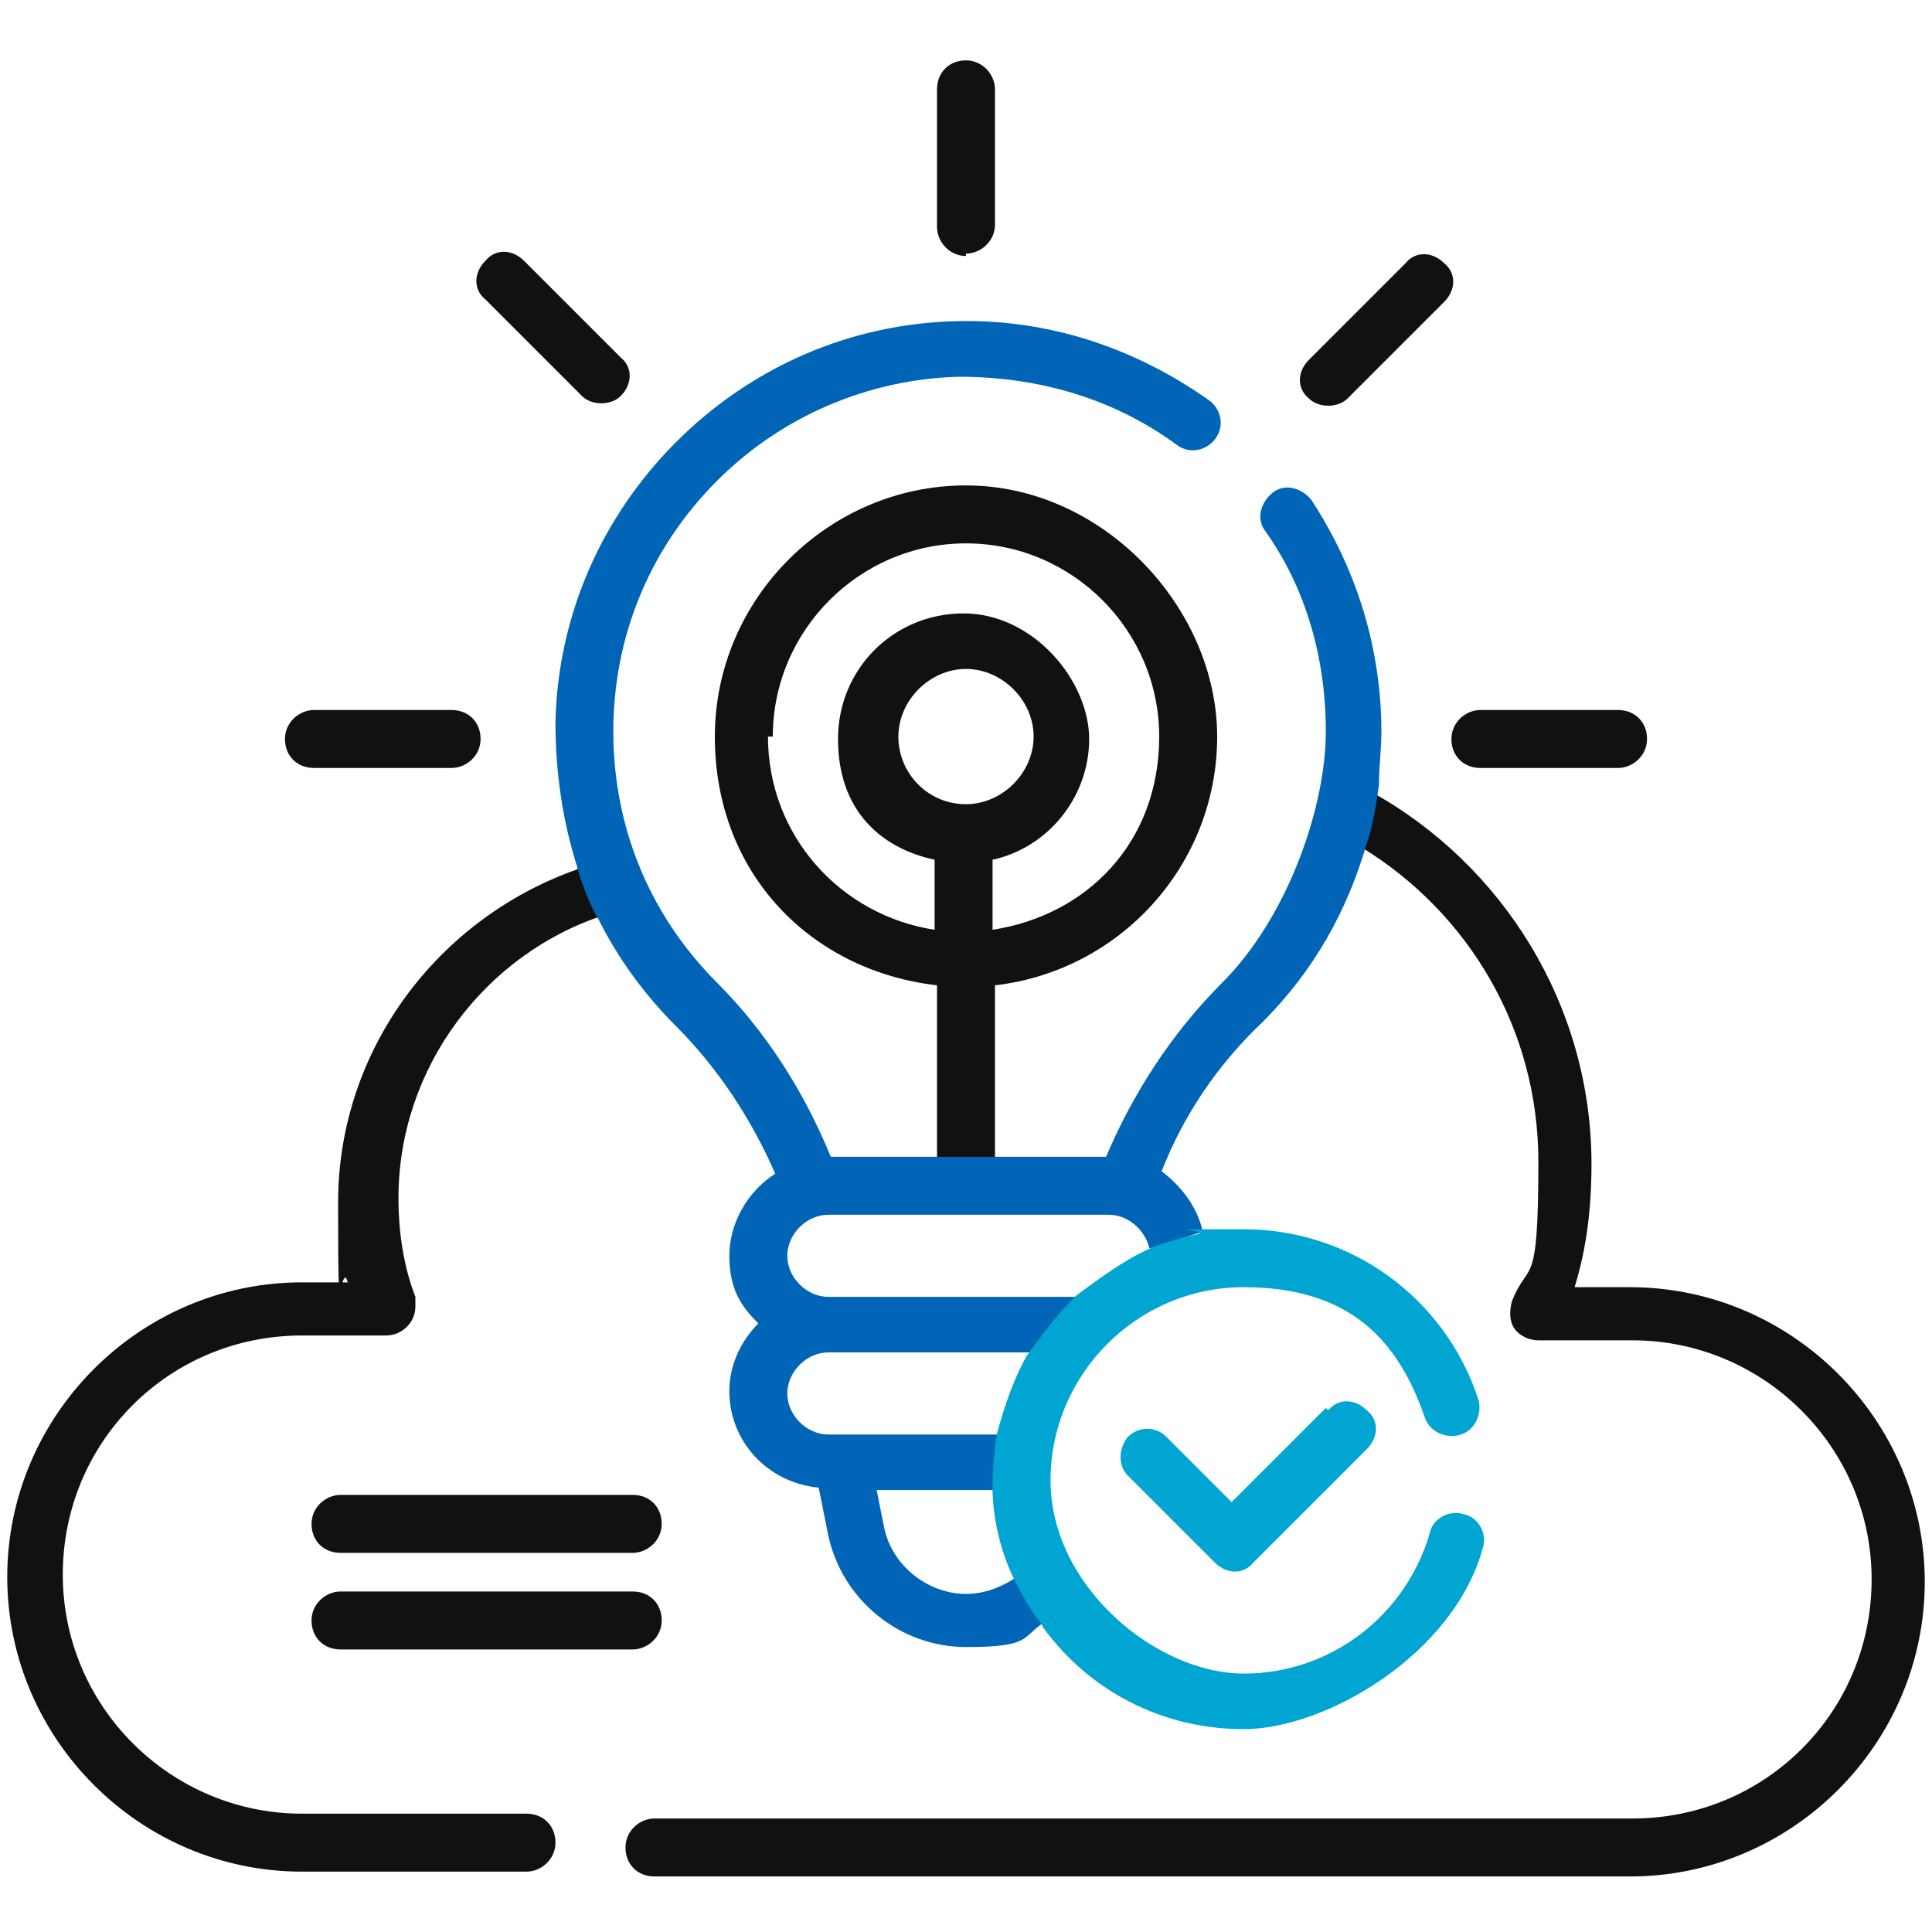
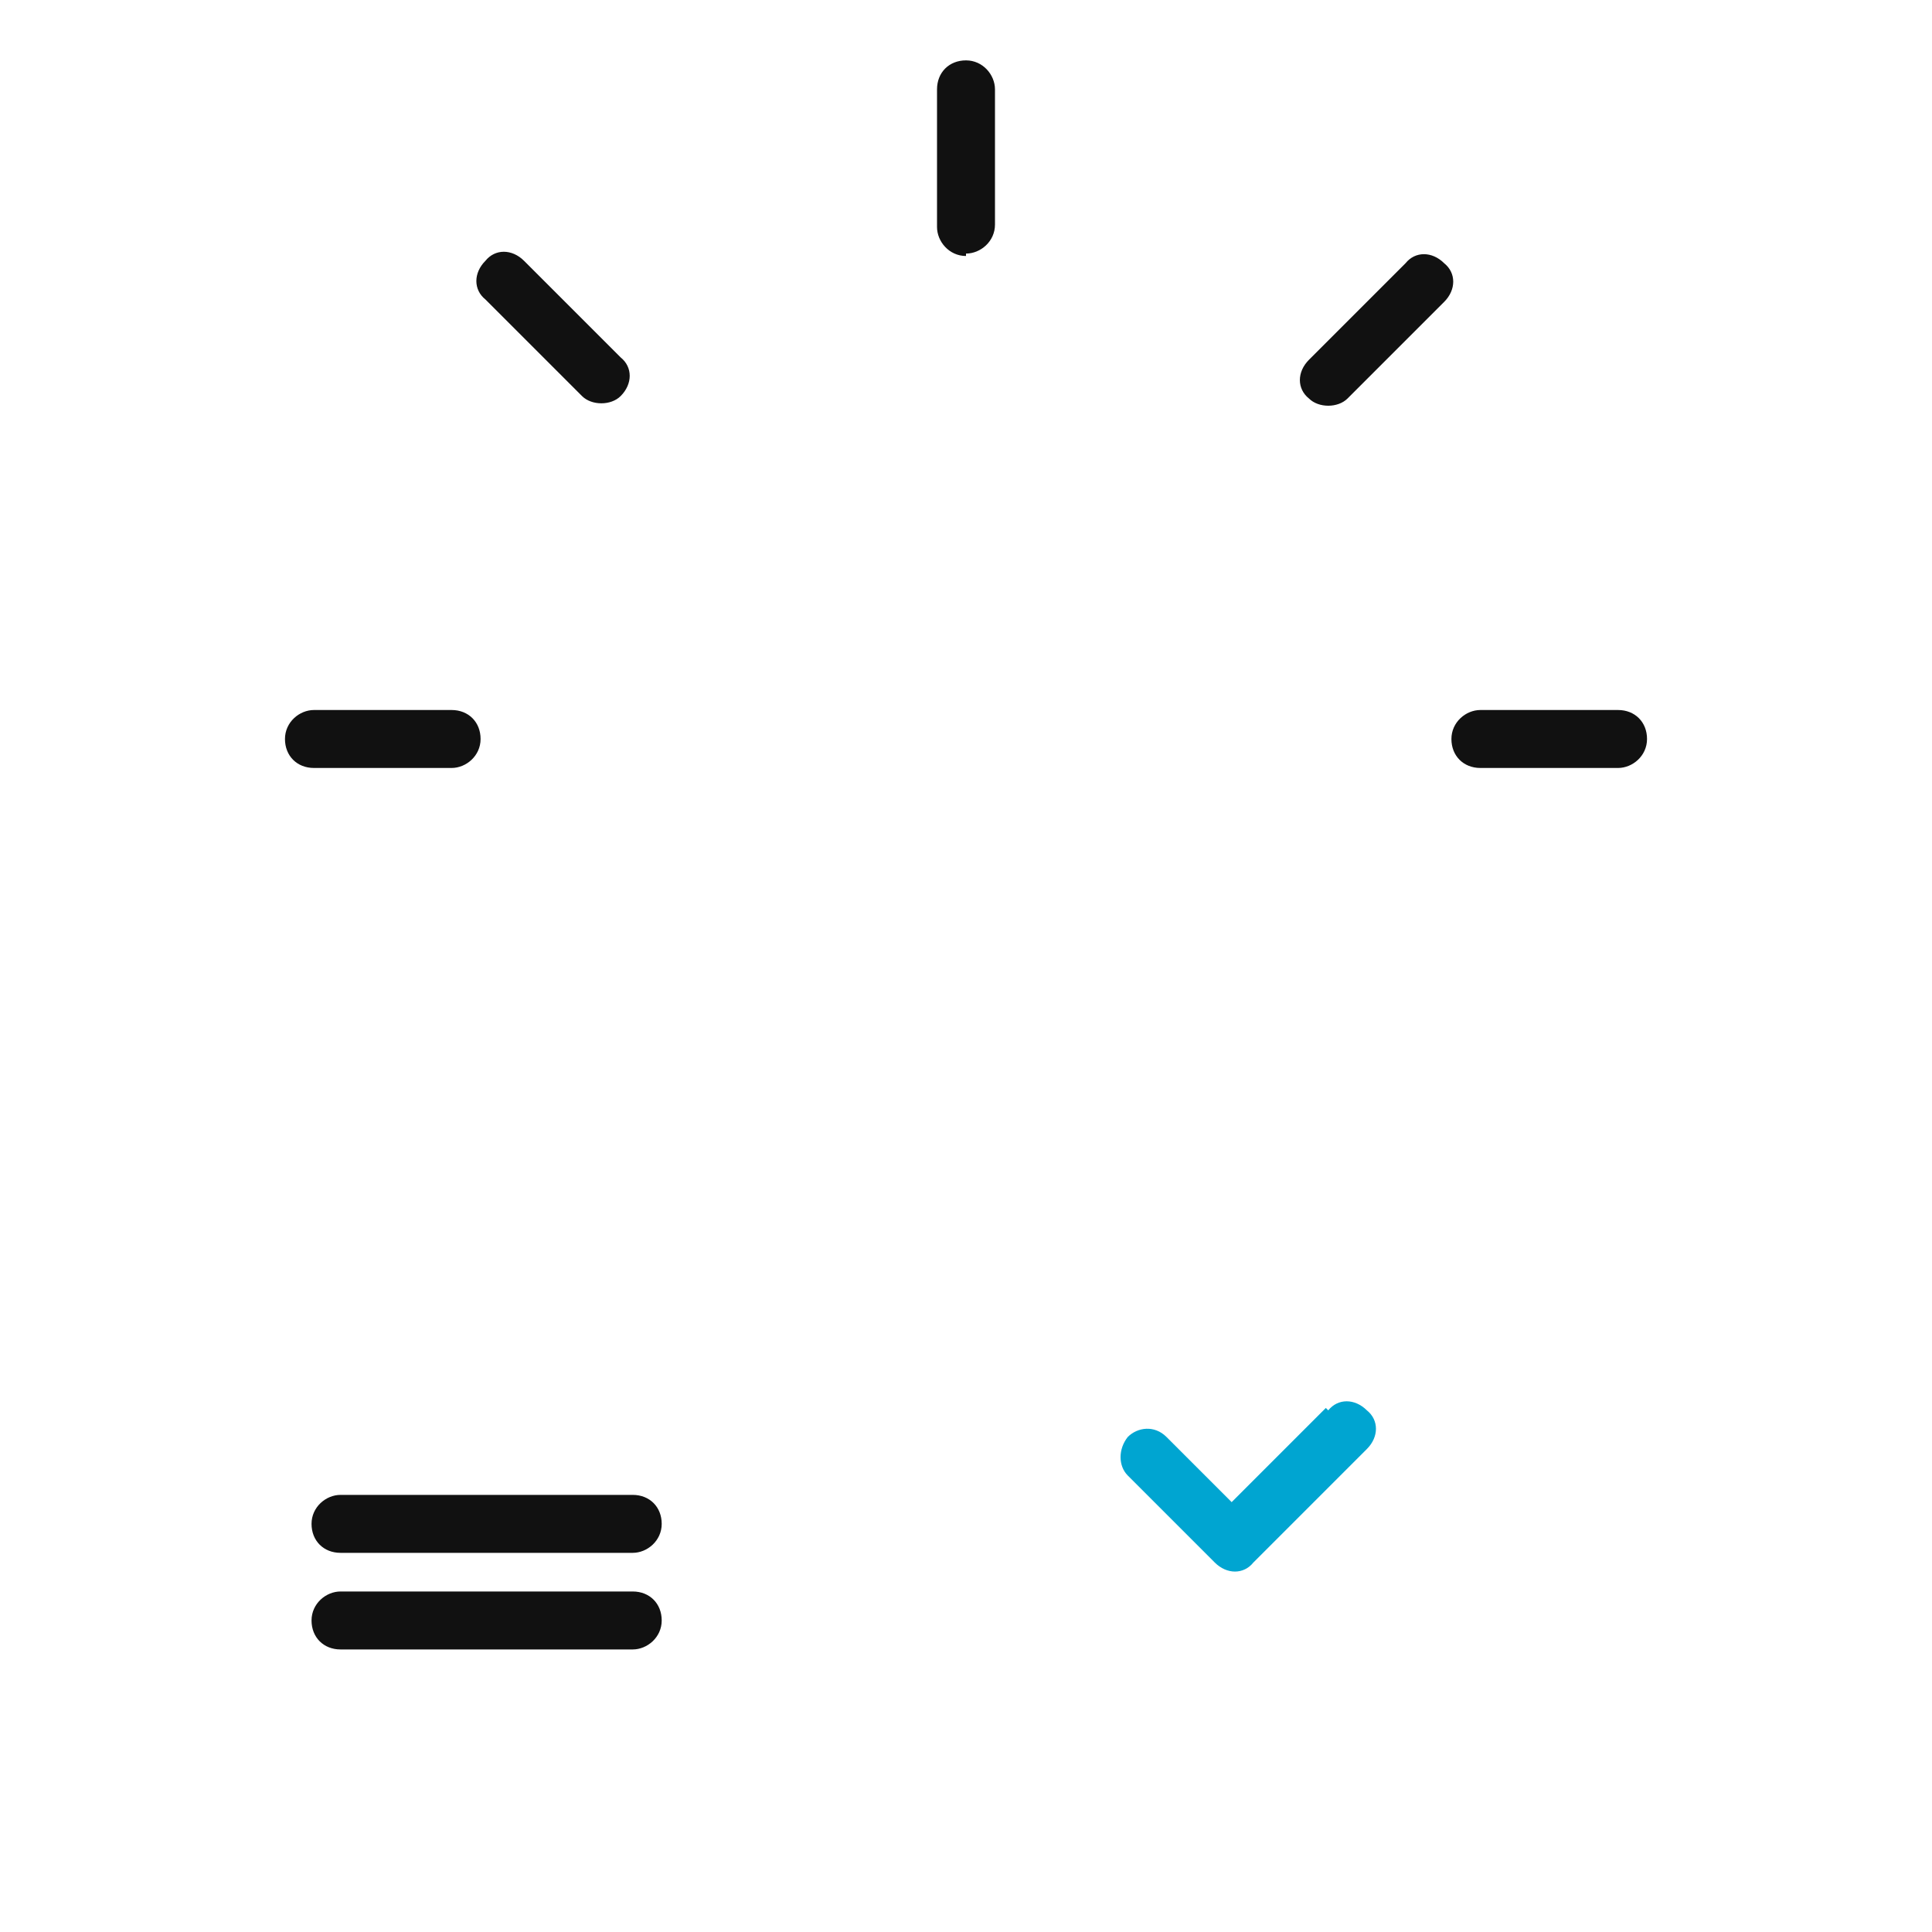
<svg xmlns="http://www.w3.org/2000/svg" version="1.1" viewBox="0 0 80 80">
  <defs>
    <style>
      .cls-1 {
        fill: #111;
      }

      .cls-2 {
        fill: #0065b6;
      }

      .cls-3 {
        fill: #00a5d1;
      }
    </style>
  </defs>
  <g>
    <g id="Layer_1">
      <g>
        <g>
          <path class="cls-1" d="M40,10.5c.6,0,1.2-.5,1.2-1.2h0V3.7c0-.6-.5-1.2-1.2-1.2s-1.2.5-1.2,1.2v5.7c0,.6.5,1.2,1.2,1.2h0ZM13,31.8h5.7c.6,0,1.2-.5,1.2-1.2s-.5-1.2-1.2-1.2h-5.7c-.6,0-1.2.5-1.2,1.2s.5,1.2,1.2,1.2ZM61.3,31.8h5.7c.6,0,1.2-.5,1.2-1.2s-.5-1.2-1.2-1.2h-5.7c-.6,0-1.2.5-1.2,1.2s.5,1.2,1.2,1.2ZM55,16.8c.3,0,.6-.1.8-.3l4-4c.5-.5.5-1.2,0-1.6,0,0,0,0,0,0-.5-.5-1.2-.5-1.6,0,0,0,0,0,0,0l-4,4c-.5.5-.5,1.2,0,1.6,0,0,0,0,0,0,.2.2.5.3.8.3ZM24.1,16.4c.2.2.5.3.8.3s.6-.1.8-.3c.5-.5.5-1.2,0-1.6l-4-4c-.5-.5-1.2-.5-1.6,0-.5.5-.5,1.2,0,1.6l4,4ZM14.1,64.3h12.1c.6,0,1.2-.5,1.2-1.2s-.5-1.2-1.2-1.2h-12.1c-.6,0-1.2.5-1.2,1.2s.5,1.2,1.2,1.2ZM14.1,68.3h12.1c.6,0,1.2-.5,1.2-1.2s-.5-1.2-1.2-1.2h-12.1c-.6,0-1.2.5-1.2,1.2s.5,1.2,1.2,1.2Z" />
-           <path class="cls-1" d="M56.4,35.1c4.4,2.7,7.3,7.5,7.3,13s-.4,4-1.1,5.8c-.1.4-.1.8.1,1.1.2.3.6.5,1,.5h3.9c5.4,0,9.9,4.4,9.9,9.9s-4.4,9.9-9.9,9.9H27.1c-.6,0-1.2.5-1.2,1.2s.5,1.2,1.2,1.2h40.4c6.7,0,12.2-5.5,12.2-12.2s-5.5-12.2-12.2-12.2h0s-2.3,0-2.3,0c.5-1.6.7-3.3.7-5.1,0-6.6-3.7-12.4-9.1-15.4l-.5,2.4ZM23.9,36c-5.7,2-9.9,7.4-9.9,13.8s.1,2.2.4,3.3h-1.9c-6.7,0-12.2,5.5-12.2,12.2s5.5,12.2,12.2,12.2h9.3c.6,0,1.2-.5,1.2-1.2s-.5-1.2-1.2-1.2h-9.3c-5.4,0-9.9-4.4-9.9-9.9s4.4-9.9,9.9-9.9h3.5c.6,0,1.2-.5,1.2-1.2,0-.1,0-.3,0-.4-.5-1.3-.7-2.7-.7-4.1,0-5.4,3.6-10.1,8.5-11.7l-.9-2.2ZM41.2,48.1v-7.3c5.2-.6,9.2-5,9.2-10.3s-4.7-10.4-10.4-10.4-10.4,4.7-10.4,10.4,4,9.7,9.2,10.3v7.3h2.3ZM40,33.3c-1.6,0-2.8-1.3-2.8-2.8s1.3-2.8,2.8-2.8,2.8,1.3,2.8,2.8-1.3,2.8-2.8,2.8ZM32,30.5c0-4.4,3.6-8,8-8s8,3.6,8,8-3,7.4-6.9,8v-2.9c2.3-.5,4-2.6,4-5s-2.3-5.2-5.2-5.2-5.2,2.3-5.2,5.2,1.7,4.5,4,5v2.9c-3.9-.6-6.9-3.9-6.9-8Z" />
        </g>
-         <path class="cls-2" d="M42.1,65.3c-.6.4-1.3.7-2.1.7h0c-1.6,0-3.1-1.2-3.4-2.8l-.3-1.5h5l.2-2.3h-7.2c-.9,0-1.7-.8-1.7-1.7s.8-1.7,1.7-1.7h8.5l1.9-2.3h0-10.4c-.9,0-1.7-.8-1.7-1.7s.8-1.7,1.7-1.7h11.6c.8,0,1.5.6,1.7,1.4l2.2-.7c-.2-1-.9-1.9-1.7-2.5.9-2.3,2.3-4.4,4.2-6.2,2.1-2.1,3.5-4.6,4.3-7.4.3-.8.5-2.4.5-2.4,0-.7.1-1.5.1-2.2,0-3.4-1-6.7-2.9-9.6-.4-.5-1.1-.7-1.6-.3-.5.4-.7,1.1-.3,1.6,0,0,0,0,0,0,1.7,2.4,2.5,5.3,2.5,8.3s-1.5,7.6-4.3,10.4c-2.1,2.1-3.7,4.6-4.8,7.2h-11.4c-1.1-2.7-2.7-5.2-4.7-7.2-2.9-2.9-4.4-6.7-4.3-10.8.1-3.8,1.6-7.3,4.3-10s6.3-4.2,10-4.3c3.3,0,6.4.9,9,2.8.5.4,1.2.3,1.6-.2.4-.5.3-1.2-.2-1.6,0,0,0,0,0,0-3.1-2.2-6.7-3.4-10.5-3.3-4.4.1-8.5,1.9-11.6,5s-4.9,7.2-5,11.6c0,2.1.3,4.1.9,6,0,0,.3,1.2.9,2.2.8,1.6,1.9,3.1,3.2,4.4,1.7,1.7,3.1,3.8,4.1,6.1-1.1.7-1.9,2-1.9,3.4s.5,2.1,1.2,2.8c-.7.7-1.2,1.7-1.2,2.8,0,2.1,1.6,3.8,3.7,4l.4,2c.6,2.7,3,4.6,5.7,4.6s2.3-.4,3.2-1l-1.2-2Z" />
        <g>
-           <path class="cls-3" d="M43.2,67.4c1.9,2.6,4.9,4.2,8.3,4.2s8.7-3.1,9.9-7.5c.2-.6-.2-1.3-.8-1.4-.6-.2-1.3.2-1.4.8,0,0,0,0,0,0-1,3.4-4.1,5.8-7.7,5.8s-8-3.6-8-8,3.6-8,8-8,6.4,2.2,7.5,5.4c.2.6.9.9,1.5.7.6-.2.9-.9.7-1.5,0,0,0,0,0,0-1.4-4.2-5.3-7-9.7-7s-1.3,0-1.9.2c0,0-1.4.3-2.2.7-1.1.5-2.9,1.9-2.9,1.9-1.2,1.2-2.4,3.1-1.9,2.3-.6,1-1,2.2-1.3,3.3,0,0-.2.9-.2,2.3,0,1.2.3,2.5.8,3.6,0,0,.6,1.3,1.2,2Z" />
          <path class="cls-3" d="M54.9,58.3l-3.9,3.9-2.7-2.7c-.5-.5-1.2-.4-1.6,0-.4.5-.4,1.2,0,1.6l3.6,3.6c.5.5,1.2.5,1.6,0h0s4.7-4.7,4.7-4.7c.5-.5.5-1.2,0-1.6-.5-.5-1.2-.5-1.6,0h0Z" />
        </g>
      </g>
    </g>
  </g>
</svg>